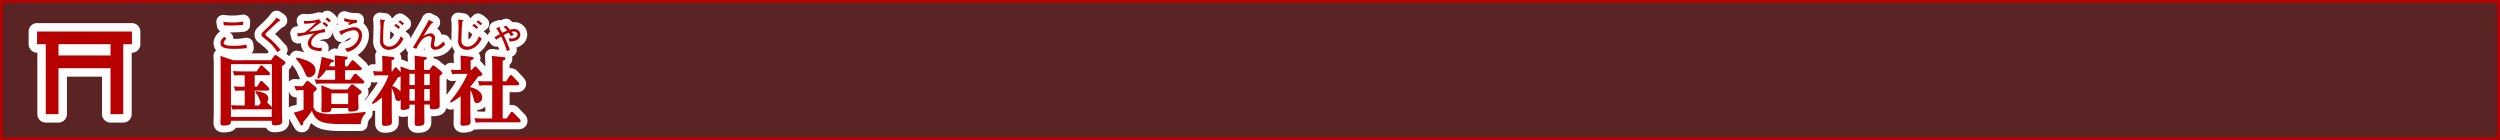
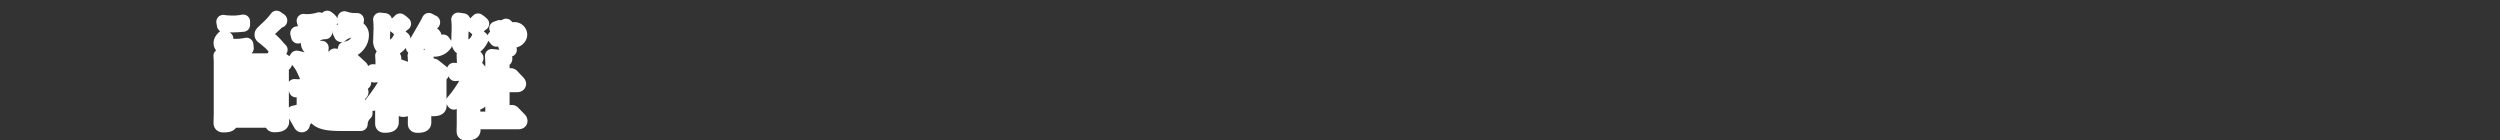
<svg xmlns="http://www.w3.org/2000/svg" viewBox="0 0 904.72 50.72">
  <rect x="0" y="0" width="904.72" height="50.72" fill="#333333" stroke="none" />
  <title>rc4016519941601-00005アセット 1</title>
  <g id="dcda0d97-c6b2-4222-916e-3cb7c2ccc3a2" data-name="レイヤー 2">
    <g id="88eeb8a7-1ecf-4eb5-b16b-456d10a43926" data-name="レイヤー 1">
-       <path d="M.5.5V50.22H904.22V.5Z" style="fill:none;stroke:#b90000" />
-       <path d="M.5.5V50.22H904.22V.5Z" style="fill:#b90000;opacity:0.3" />
-       <path d="M98.11,21.79l1.05-1.48c.19-.27.32-.4.51-.4a1.68,1.68,0,0,1,.62.27L102.77,22c.35.24.51.4.51.67,0,.46-.43.75-1.24,1.27V40.27c0,.57.11,3.45.11,3.64,0,.51,0,1.45-2.8,1.45-1,0-1-.38-1-1.64H83.57c0,1,0,1.7-2.75,1.7-.75,0-1.05-.27-1.05-1,0-.48.08-2.72.08-3.18V23.6a32.44,32.44,0,0,0-.11-3.39l4.58,1.59ZM83.57,23.22V42.32H98.33v-3a.84.84,0,0,1-.73.24H86.27a20.9,20.9,0,0,0-2.13.11l-.54-1.62c.83.05,1.64.11,2.72.11h2.24V32.78H87.29a20.32,20.32,0,0,0-2.13.11l-.54-1.62c.83.05,1.64.11,2.72.11h1.21V27.23H86.94a20.92,20.92,0,0,0-2.13.11l-.54-1.62c.83.05,1.67.11,2.72.11h5.9L94.13,24c.19-.27.3-.35.46-.35s.27,0,.57.32l2.24,2.13a.82.82,0,0,1,.32.59c0,.46-.43.51-.78.51H92.16v4.15H93l1.1-1.7c.16-.24.24-.38.46-.38s.3.05.59.35l2,2a1,1,0,0,1,.32.65c0,.51-.51.51-.75.51h-4.5v5.39h1.48l.67-1c-.13-.22-.57-1.45-.67-1.72a7,7,0,0,0-1.27-2l.22-.48c1.67.27,4.44.7,4.44,2.64a2,2,0,0,1-.48,1.35l1.54,1.56a1,1,0,0,1,.24.32V23.22ZM88,7.77a19.44,19.44,0,0,1-3.88.36,23.07,23.07,0,0,1-3.34-.24L81,9.15c.47,0,.94.07,2.26.07A39,39,0,0,0,88,9Zm1.2,8.38a21.19,21.19,0,0,1-4.82.42c-2.25,0-3.43-.24-3.43-1.08,0-.59.83-1.37,1-1.51l-.79-.69c-.92.85-1.37,1.48-1.37,2.29,0,1.79,2,2.1,5.11,2.1,1.41,0,2.11-.05,4.43-.23Zm10.89-9.78a23.66,23.66,0,0,1-3,3.36c-.24.23-1.44,1.36-1.71,1.63-.57.57-.77.75-.77,1.17s.19.67.67,1,1.68,1.37,2.41,2a16.64,16.64,0,0,1,2.69,3.35l1.2-.87L101.5,18,100,16.28a24,24,0,0,0-3.49-3.2.94.94,0,0,1-.42-.7c0-.11,0-.28.39-.63q2.12-2,4.29-4c.67-.19.69-.22.69-.32s-.09-.2-.2-.27Zm10.63,23.28c.24-.32.4-.38.54-.38a.94.94,0,0,1,.59.27l2.29,1.89c.43.35.48.54.48.7,0,.43-.4.73-1.16,1.29v4.5a2.32,2.32,0,0,0,1.4,2.53,12.33,12.33,0,0,0,5.06.86,99.7,99.7,0,0,0,12.39-.83l0,.54a5.59,5.59,0,0,0-1.75,3.88h-7c-6.65,0-9.37-.81-10.69-4.82a31.83,31.83,0,0,1-3.15,4.09c0,.7,0,1.21-.51,1.21-.16,0-.32,0-.59-.51l-2.34-4.12a21.19,21.19,0,0,0,3.58-1.08V32.62h-.75a17,17,0,0,0-2,.11l-.57-1.62c1.4.08,1.91.11,3,.11Zm-3.34-8.83a18.18,18.18,0,0,1,4.44,1.48c.67.35,2.37,1.35,2.37,3.1a2.42,2.42,0,0,1-2.26,2.53c-.92,0-1.13-.54-1.86-2.13a14.26,14.26,0,0,0-3-4.52ZM121.24,24v-.59c0-1.19-.05-2.48-.11-3.37l4,.43c.27,0,.7.08.7.48s-.32.46-1,.78V24h1l1.29-1.86c.19-.27.35-.35.48-.35a1,1,0,0,1,.57.3l2.37,2.18a1,1,0,0,1,.38.62c0,.51-.62.51-.86.51h-5.2v3.45h1.94L128.08,27a.61.61,0,0,1,.48-.35,1.15,1.15,0,0,1,.57.3l2.37,2.15a1.1,1.1,0,0,1,.35.62c0,.51-.59.51-.83.51H116.45a18.65,18.65,0,0,0-2,.13l-.57-1.64a25.7,25.7,0,0,0,2.72.13h4.69V25.4H118a12.92,12.92,0,0,1-2.75,3.07l-.43-.27a58.82,58.82,0,0,0,1.62-7.62l3.55.94c.81.22.81.46.81.59,0,.38-.3.4-1,.48-.19.38-.3.57-.78,1.4Zm4.52,8.38,1.13-1.48c.22-.3.38-.35.57-.35a1,1,0,0,1,.54.24l2.07,1.56c.51.4.78.59.78.92s-.08.51-1.19,1.13v1.91c0,.43.08,2.34.08,2.72s0,.86-1.1,1.13a7.12,7.12,0,0,1-1.62.22c-1,0-1-.24-1-1.29h-6.09c0,1.05,0,1.59-2.56,1.59-1,0-1.08-.43-1.08-.86s.08-2.75.08-3.21V34.32c0-2.29-.08-3.07-.11-3.47l3.85,1.54Zm-5.84,1.4v3.88H126V33.78ZM118.75,9.15a8,8,0,0,0-1.43-1.2l-.66.62a6.16,6.16,0,0,1,1.44,1.21Zm1-1.61a5.86,5.86,0,0,0-1.32-1.17l-.71.61a4.72,4.72,0,0,1,1.37,1.12Zm-4.28-.59a15.57,15.57,0,0,1-4.39.67,7.75,7.75,0,0,1-1.22-.09l.32,1.1a30.37,30.37,0,0,0,4.24-.51,26.9,26.9,0,0,1-4.27,3.66c-.17,0-1,.15-1.17.17a13.07,13.07,0,0,1-1.44.08l.3,1.21a55.58,55.58,0,0,1,5.87-1.1c-2.33,1.9-2.33,3.35-2.33,3.54a2.53,2.53,0,0,0,1.39,2.1,7.37,7.37,0,0,0,3.59.67l.08-1.18a4.2,4.2,0,0,1-.66.05c-1.94,0-3.16-.51-3.16-1.8s1.21-2.83,3.18-3.57a7.81,7.81,0,0,1,1.92-.26l-.27-1.27a28.3,28.3,0,0,1-5.54,1,30.19,30.19,0,0,1,4.37-3.38Zm13.75.27a3.72,3.72,0,0,1-.57,0,11.14,11.14,0,0,1-4-.66l-.15,1.06a22.2,22.2,0,0,0,2.26.55l-.93.47.66.42a6.1,6.1,0,0,1,2.58-.79ZM125.71,18.8c3.15-.73,5.29-3.38,5.29-5.95a2.76,2.76,0,0,0-2.76-3c-1.12,0-2.33.42-5.49,1.49l.48,1c.11.24.16.38.26.38s.13-.09.19-.22a2.21,2.21,0,0,0,.23-.15,8.5,8.5,0,0,1,4-1.41,1.76,1.76,0,0,1,1.9,1.94c0,1.61-1.28,4.2-5,4.68Zm16.95,6c.22-.3.3-.43.51-.43s.32.08.51.3L145,26.13c0-1.05-.05-1.32-.08-2.1l3.45,1.29h1.75V23.38a30.49,30.49,0,0,0-.11-3.23l3.77.46c.48.05.67.16.67.46s-.27.46-1,.75v3.5h1.94l.89-1.27c.22-.3.32-.38.51-.38a.86.86,0,0,1,.54.27l2.29,1.83a1,1,0,0,1,.46.7c0,.46-.94,1-1,1v7c0,.19.05,3,.05,3.64s0,1.45-2.59,1.45c-1,0-1-.38-1-1.72h-2V39c0,.3.05,4.28.05,5.06s0,1.51-2.5,1.51c-.92,0-1-.35-1-1,0-.81.05-4.31.05-5v-1.7h-1.94c0,1.16,0,1.29-.3,1.48a5.56,5.56,0,0,1-2,.46c-.81,0-.92-.43-.92-.86s.08-2.37.08-2.75a1.25,1.25,0,0,1-.89.32c-1,0-1.1-.75-1.24-1.48a11.34,11.34,0,0,0-1.16-3.18v7.11c0,.65.05,4.34.05,5.06s0,1.51-2.56,1.51c-.94,0-1-.35-1-1,0-.81,0-4.34,0-5V35.21a16.26,16.26,0,0,1-3.34,2.42l-.38-.38c4.69-5.92,5.55-8.46,6.06-10h-3a16.42,16.42,0,0,0-2.13.11l-.51-1.62c.75.05,1.62.11,2.72.11h.7V23.3c0-.83,0-1.86-.11-3.12l3.8.43c.38.05.65.13.65.46s-.32.51-1,.78v4h.24ZM145,27.69,144,28a27.46,27.46,0,0,1-2.07,3.1,7,7,0,0,1,3,2Zm3.18-1v4.09h1.94V26.72Zm0,5.49v4.25h1.94V32.22Zm7.35-1.4V26.72h-2v4.09Zm0,5.66V32.22h-2v4.25ZM144.79,9.87a7.13,7.13,0,0,0-1.49-1.22l-.66.58a12.51,12.51,0,0,1,1.56,1.24Zm1.47-1.28a9.29,9.29,0,0,0-1.49-1.22l-.59.57a9.61,9.61,0,0,1,1.41,1.17Zm-8.73-1.53a27.75,27.75,0,0,1,.15,3c0,.63-.12,3.7-.12,4.4a3.27,3.27,0,0,0,.66,2.5,3.28,3.28,0,0,0,2.45,1.08,5.91,5.91,0,0,0,2.65-.78A7.41,7.41,0,0,0,146,14l-1-.86c-1,2.71-2.75,3.74-4.21,3.74a2.33,2.33,0,0,1-1.72-.78c-.35-.44-.42-.82-.42-2.15s.13-4.84.32-6.18c.08,0,.4-.22.4-.36s0-.13-.39-.19Zm17.66.13c-.39.79-.67,1.35-1.71,3.14l-2,3.47c-.81,1.39-1.27,2.19-2.09,3.38l1.25.48c1.7-3.42,3.11-4.56,4.67-4.56.17,0,.93,0,.93.75,0,.36-.35,2.13-.35,2.53A1.54,1.54,0,0,0,157.63,18a4.79,4.79,0,0,0,3.49-2l-.7-1c-.55.71-1.79,1.91-2.54,1.91a.74.74,0,0,1-.82-.73,6.05,6.05,0,0,1,.16-1,8.73,8.73,0,0,0,.2-1.49,1.53,1.53,0,0,0-1.75-1.59,5.54,5.54,0,0,0-2.49.94l1.41-2.25a27.38,27.38,0,0,1,1.64-2.36c.12,0,.55-.12.55-.31s0-.11-.13-.16Zm16.39,17.08c.22-.22.3-.27.43-.27s.3.08.46.27l1.75,2a.94.94,0,0,1,.32.62c0,.48-.4.54-1.56.83a28.18,28.18,0,0,1-2.77,3.58v.27c3.69.83,4.28,2.72,4.28,3.64a1.94,1.94,0,0,1-1.8,2.07c-.89,0-1-.35-1.37-1.86a10.87,10.87,0,0,0-1.1-2.85v9.16c0,.38.08,2,.08,2.34a1.06,1.06,0,0,1-.86,1.19,6.78,6.78,0,0,1-1.67.24c-.94,0-1.13-.24-1.13-.83,0-.43.05-2.34.05-2.75V34.77a20.64,20.64,0,0,1-3.53,2.4l-.32-.43a43.17,43.17,0,0,0,6.38-10h-3.39a18.77,18.77,0,0,0-2.18.11l-.51-1.62c.83.05,1.64.11,2.72.11h.89V23.49c0-1.21-.05-2.5-.11-3.39l4,.46c.38.05.73.13.73.48s-.13.46-1.05.78v3.5h.35Zm6.54-.78a28.25,28.25,0,0,0-.13-3.26l4.25.46c.35,0,.67.16.67.51s-.13.46-1,.75v7.49h1.27l1.19-1.86c.24-.38.38-.4.51-.4a.81.81,0,0,1,.59.35l2.07,2.18c.32.35.35.51.35.62,0,.43-.43.54-.81.54h-5.17v12h1.43l1.43-2.07c.11-.16.22-.32.46-.32a.82.82,0,0,1,.59.32l2.26,2.32a1,1,0,0,1,.32.65c0,.22-.13.51-.81.51H174.38a18.77,18.77,0,0,0-2.18.11l-.51-1.62c.78.05,1.62.11,2.69.11h3.74v-12h-2.45a17.54,17.54,0,0,0-2.18.11L173,29.36c.75,0,1.62.08,2.69.08h2.45ZM173.06,9.87a7.13,7.13,0,0,0-1.49-1.22l-.66.58a12.51,12.51,0,0,1,1.56,1.24Zm1.47-1.28A9.29,9.29,0,0,0,173,7.37l-.59.57a9.61,9.61,0,0,1,1.41,1.17ZM165.8,7.06a27.75,27.75,0,0,1,.15,3c0,.63-.12,3.7-.12,4.4a3.27,3.27,0,0,0,.66,2.5,3.28,3.28,0,0,0,2.45,1.08,5.91,5.91,0,0,0,2.65-.78A7.41,7.41,0,0,0,174.32,14l-1-.86c-1,2.71-2.75,3.74-4.21,3.74a2.33,2.33,0,0,1-1.72-.78C167,15.7,167,15.32,167,14s.13-4.84.32-6.18c.08,0,.4-.22.4-.36s0-.13-.39-.19Zm16.39,2.65a10,10,0,0,1,1.39,1.35c-.5.2-.93.38-1.82.82-.3-.52-.61-1-.9-1.59a2.77,2.77,0,0,0,.09-.43c0-.07-.09-.11-.22-.07l-1.17.43a19,19,0,0,1,1.33,2.13l-2,1.14.73.89a13.5,13.5,0,0,1,1.76-1.18,34.11,34.11,0,0,1,2.06,5.28l1.09-.44c-.19-.54-.59-1.51-.89-2.26a28.82,28.82,0,0,0-1.4-3.06,15.71,15.71,0,0,1,1.91-.9,9.52,9.52,0,0,1,.7,1.21l1.08-.39a13.73,13.73,0,0,0-.78-1.14,3.49,3.49,0,0,1,.77-.09c1.17,0,1.36.71,1.36,1.06s-.3,1.45-2.19,1.45a6.25,6.25,0,0,1-1-.09L184.4,15c3.67,0,3.9-2,3.9-2.54A2.09,2.09,0,0,0,186,10.52a5.13,5.13,0,0,0-1.47.23c-.32-.39-.79-.9-1.39-1.49Z" style="fill:none;stroke:#fff;stroke-linejoin:round;stroke-width:5px" />
-       <path d="M98.11,21.79l1.05-1.48c.19-.27.32-.4.51-.4a1.68,1.68,0,0,1,.62.27L102.77,22c.35.24.51.4.51.67,0,.46-.43.75-1.24,1.27V40.27c0,.57.11,3.45.11,3.64,0,.51,0,1.45-2.8,1.45-1,0-1-.38-1-1.64H83.57c0,1,0,1.7-2.75,1.7-.75,0-1.05-.27-1.05-1,0-.48.08-2.72.08-3.18V23.6a32.44,32.44,0,0,0-.11-3.39l4.58,1.59ZM83.57,23.22V42.32H98.33v-3a.84.84,0,0,1-.73.24H86.27a20.9,20.9,0,0,0-2.13.11l-.54-1.62c.83.05,1.64.11,2.72.11h2.24V32.78H87.29a20.32,20.32,0,0,0-2.13.11l-.54-1.62c.83.05,1.64.11,2.72.11h1.21V27.23H86.94a20.92,20.92,0,0,0-2.13.11l-.54-1.62c.83.05,1.67.11,2.72.11h5.9L94.13,24c.19-.27.3-.35.46-.35s.27,0,.57.32l2.24,2.13a.82.82,0,0,1,.32.59c0,.46-.43.51-.78.51H92.16v4.15H93l1.1-1.7c.16-.24.24-.38.46-.38s.3.05.59.35l2,2a1,1,0,0,1,.32.65c0,.51-.51.51-.75.51h-4.5v5.39h1.48l.67-1c-.13-.22-.57-1.45-.67-1.72a7,7,0,0,0-1.27-2l.22-.48c1.67.27,4.44.7,4.44,2.64a2,2,0,0,1-.48,1.35l1.54,1.56a1,1,0,0,1,.24.32V23.22ZM88,7.77a19.44,19.44,0,0,1-3.88.36,23.07,23.07,0,0,1-3.34-.24L81,9.15c.47,0,.94.07,2.26.07A39,39,0,0,0,88,9Zm1.2,8.38a21.19,21.19,0,0,1-4.82.42c-2.25,0-3.43-.24-3.43-1.08,0-.59.83-1.37,1-1.51l-.79-.69c-.92.85-1.37,1.48-1.37,2.29,0,1.79,2,2.1,5.11,2.1,1.41,0,2.11-.05,4.43-.23Zm10.89-9.78a23.66,23.66,0,0,1-3,3.36c-.24.23-1.44,1.36-1.71,1.63-.57.57-.77.75-.77,1.17s.19.67.67,1,1.68,1.37,2.41,2a16.64,16.64,0,0,1,2.69,3.35l1.2-.87L101.5,18,100,16.28a24,24,0,0,0-3.49-3.2.94.94,0,0,1-.42-.7c0-.11,0-.28.39-.63q2.12-2,4.29-4c.67-.19.69-.22.69-.32s-.09-.2-.2-.27Zm10.63,23.28c.24-.32.4-.38.54-.38a.94.94,0,0,1,.59.27l2.29,1.89c.43.35.48.54.48.7,0,.43-.4.73-1.16,1.29v4.5a2.32,2.32,0,0,0,1.4,2.53,12.33,12.33,0,0,0,5.06.86,99.7,99.7,0,0,0,12.39-.83l0,.54a5.59,5.59,0,0,0-1.75,3.88h-7c-6.65,0-9.37-.81-10.69-4.82a31.83,31.83,0,0,1-3.15,4.09c0,.7,0,1.21-.51,1.21-.16,0-.32,0-.59-.51l-2.34-4.12a21.19,21.19,0,0,0,3.58-1.08V32.62h-.75a17,17,0,0,0-2,.11l-.57-1.62c1.4.08,1.91.11,3,.11Zm-3.34-8.83a18.18,18.18,0,0,1,4.44,1.48c.67.35,2.37,1.35,2.37,3.1a2.42,2.42,0,0,1-2.26,2.53c-.92,0-1.13-.54-1.86-2.13a14.26,14.26,0,0,0-3-4.52ZM121.24,24v-.59c0-1.19-.05-2.48-.11-3.37l4,.43c.27,0,.7.08.7.48s-.32.46-1,.78V24h1l1.29-1.86c.19-.27.35-.35.48-.35a1,1,0,0,1,.57.3l2.37,2.18a1,1,0,0,1,.38.62c0,.51-.62.51-.86.51h-5.2v3.45h1.94L128.08,27a.61.61,0,0,1,.48-.35,1.15,1.15,0,0,1,.57.3l2.37,2.15a1.1,1.1,0,0,1,.35.62c0,.51-.59.51-.83.51H116.45a18.65,18.65,0,0,0-2,.13l-.57-1.64a25.7,25.7,0,0,0,2.72.13h4.69V25.4H118a12.92,12.92,0,0,1-2.75,3.07l-.43-.27a58.82,58.82,0,0,0,1.62-7.62l3.55.94c.81.22.81.46.81.59,0,.38-.3.4-1,.48-.19.38-.3.57-.78,1.4Zm4.52,8.38,1.13-1.48c.22-.3.38-.35.57-.35a1,1,0,0,1,.54.24l2.07,1.56c.51.4.78.59.78.92s-.08.51-1.19,1.13v1.91c0,.43.08,2.34.08,2.72s0,.86-1.1,1.13a7.12,7.12,0,0,1-1.62.22c-1,0-1-.24-1-1.29h-6.09c0,1.05,0,1.59-2.56,1.59-1,0-1.08-.43-1.08-.86s.08-2.75.08-3.21V34.32c0-2.29-.08-3.07-.11-3.47l3.85,1.54Zm-5.84,1.4v3.88H126V33.78ZM118.75,9.15a8,8,0,0,0-1.43-1.2l-.66.62a6.16,6.16,0,0,1,1.44,1.21Zm1-1.61a5.86,5.86,0,0,0-1.32-1.17l-.71.61a4.72,4.72,0,0,1,1.37,1.12Zm-4.28-.59a15.57,15.57,0,0,1-4.39.67,7.75,7.75,0,0,1-1.22-.09l.32,1.1a30.37,30.37,0,0,0,4.24-.51,26.9,26.9,0,0,1-4.27,3.66c-.17,0-1,.15-1.17.17a13.07,13.07,0,0,1-1.44.08l.3,1.21a55.58,55.58,0,0,1,5.87-1.1c-2.33,1.9-2.33,3.35-2.33,3.54a2.53,2.53,0,0,0,1.39,2.1,7.37,7.37,0,0,0,3.59.67l.08-1.18a4.2,4.2,0,0,1-.66.05c-1.94,0-3.16-.51-3.16-1.8s1.21-2.83,3.18-3.57a7.81,7.81,0,0,1,1.92-.26l-.27-1.27a28.3,28.3,0,0,1-5.54,1,30.19,30.19,0,0,1,4.37-3.38Zm13.75.27a3.72,3.72,0,0,1-.57,0,11.14,11.14,0,0,1-4-.66l-.15,1.06a22.2,22.2,0,0,0,2.26.55l-.93.47.66.42a6.1,6.1,0,0,1,2.58-.79ZM125.71,18.8c3.15-.73,5.29-3.38,5.29-5.95a2.76,2.76,0,0,0-2.76-3c-1.12,0-2.33.42-5.49,1.49l.48,1c.11.24.16.38.26.38s.13-.09.19-.22a2.21,2.21,0,0,0,.23-.15,8.5,8.5,0,0,1,4-1.41,1.76,1.76,0,0,1,1.9,1.94c0,1.61-1.28,4.2-5,4.68Zm16.95,6c.22-.3.3-.43.51-.43s.32.08.51.3L145,26.13c0-1.05-.05-1.32-.08-2.1l3.45,1.29h1.75V23.38a30.49,30.49,0,0,0-.11-3.23l3.77.46c.48.05.67.16.67.46s-.27.46-1,.75v3.5h1.94l.89-1.27c.22-.3.32-.38.51-.38a.86.86,0,0,1,.54.27l2.29,1.83a1,1,0,0,1,.46.7c0,.46-.94,1-1,1v7c0,.19.05,3,.05,3.64s0,1.45-2.59,1.45c-1,0-1-.38-1-1.72h-2V39c0,.3.05,4.28.05,5.06s0,1.51-2.5,1.51c-.92,0-1-.35-1-1,0-.81.05-4.31.05-5v-1.7h-1.94c0,1.16,0,1.29-.3,1.48a5.56,5.56,0,0,1-2,.46c-.81,0-.92-.43-.92-.86s.08-2.37.08-2.75a1.25,1.25,0,0,1-.89.32c-1,0-1.1-.75-1.24-1.48a11.34,11.34,0,0,0-1.16-3.18v7.11c0,.65.05,4.34.05,5.06s0,1.51-2.56,1.51c-.94,0-1-.35-1-1,0-.81,0-4.34,0-5V35.21a16.26,16.26,0,0,1-3.34,2.42l-.38-.38c4.69-5.92,5.55-8.46,6.06-10h-3a16.42,16.42,0,0,0-2.13.11l-.51-1.62c.75.05,1.62.11,2.72.11h.7V23.3c0-.83,0-1.86-.11-3.12l3.8.43c.38.05.65.13.65.46s-.32.51-1,.78v4h.24ZM145,27.69,144,28a27.46,27.46,0,0,1-2.07,3.1,7,7,0,0,1,3,2Zm3.18-1v4.09h1.94V26.72Zm0,5.49v4.25h1.94V32.22Zm7.35-1.4V26.72h-2v4.09Zm0,5.66V32.22h-2v4.25ZM144.79,9.87a7.13,7.13,0,0,0-1.49-1.22l-.66.58a12.51,12.51,0,0,1,1.56,1.24Zm1.47-1.28a9.29,9.29,0,0,0-1.49-1.22l-.59.57a9.61,9.61,0,0,1,1.41,1.17Zm-8.73-1.53a27.75,27.75,0,0,1,.15,3c0,.63-.12,3.7-.12,4.4a3.27,3.27,0,0,0,.66,2.5,3.28,3.28,0,0,0,2.45,1.08,5.91,5.91,0,0,0,2.65-.78A7.41,7.41,0,0,0,146,14l-1-.86c-1,2.71-2.75,3.74-4.21,3.74a2.33,2.33,0,0,1-1.72-.78c-.35-.44-.42-.82-.42-2.15s.13-4.84.32-6.18c.08,0,.4-.22.4-.36s0-.13-.39-.19Zm17.66.13c-.39.79-.67,1.35-1.71,3.14l-2,3.47c-.81,1.39-1.27,2.19-2.09,3.38l1.25.48c1.7-3.42,3.11-4.56,4.67-4.56.17,0,.93,0,.93.75,0,.36-.35,2.13-.35,2.53A1.54,1.54,0,0,0,157.63,18a4.79,4.79,0,0,0,3.49-2l-.7-1c-.55.71-1.79,1.91-2.54,1.91a.74.74,0,0,1-.82-.73,6.05,6.05,0,0,1,.16-1,8.73,8.73,0,0,0,.2-1.49,1.53,1.53,0,0,0-1.75-1.59,5.54,5.54,0,0,0-2.49.94l1.41-2.25a27.38,27.38,0,0,1,1.64-2.36c.12,0,.55-.12.55-.31s0-.11-.13-.16Zm16.39,17.08c.22-.22.3-.27.43-.27s.3.08.46.27l1.75,2a.94.94,0,0,1,.32.62c0,.48-.4.54-1.56.83a28.18,28.18,0,0,1-2.77,3.58v.27c3.69.83,4.28,2.72,4.28,3.64a1.94,1.94,0,0,1-1.8,2.07c-.89,0-1-.35-1.37-1.86a10.87,10.87,0,0,0-1.1-2.85v9.16c0,.38.08,2,.08,2.34a1.06,1.06,0,0,1-.86,1.19,6.78,6.78,0,0,1-1.67.24c-.94,0-1.13-.24-1.13-.83,0-.43.05-2.34.05-2.75V34.77a20.64,20.64,0,0,1-3.53,2.4l-.32-.43a43.17,43.17,0,0,0,6.38-10h-3.39a18.77,18.77,0,0,0-2.18.11l-.51-1.62c.83.05,1.64.11,2.72.11h.89V23.49c0-1.21-.05-2.5-.11-3.39l4,.46c.38.05.73.13.73.48s-.13.46-1.05.78v3.5h.35Zm6.54-.78a28.25,28.25,0,0,0-.13-3.26l4.25.46c.35,0,.67.16.67.51s-.13.46-1,.75v7.49h1.27l1.19-1.86c.24-.38.38-.4.51-.4a.81.81,0,0,1,.59.35l2.07,2.18c.32.35.35.51.35.62,0,.43-.43.54-.81.54h-5.17v12h1.43l1.43-2.07c.11-.16.22-.32.46-.32a.82.82,0,0,1,.59.32l2.26,2.32a1,1,0,0,1,.32.65c0,.22-.13.51-.81.51H174.38a18.77,18.77,0,0,0-2.18.11l-.51-1.62c.78.05,1.62.11,2.69.11h3.74v-12h-2.45a17.54,17.54,0,0,0-2.18.11L173,29.36c.75,0,1.62.08,2.69.08h2.45ZM173.06,9.87a7.13,7.13,0,0,0-1.49-1.22l-.66.58a12.51,12.51,0,0,1,1.56,1.24Zm1.47-1.28A9.29,9.29,0,0,0,173,7.37l-.59.57a9.61,9.61,0,0,1,1.41,1.17ZM165.8,7.06a27.75,27.75,0,0,1,.15,3c0,.63-.12,3.7-.12,4.4a3.27,3.27,0,0,0,.66,2.5,3.28,3.28,0,0,0,2.45,1.08,5.91,5.91,0,0,0,2.65-.78A7.41,7.41,0,0,0,174.32,14l-1-.86c-1,2.71-2.75,3.74-4.21,3.74a2.33,2.33,0,0,1-1.72-.78C167,15.7,167,15.32,167,14s.13-4.84.32-6.18c.08,0,.4-.22.4-.36s0-.13-.39-.19Zm16.39,2.65a10,10,0,0,1,1.39,1.35c-.5.2-.93.38-1.82.82-.3-.52-.61-1-.9-1.59a2.77,2.77,0,0,0,.09-.43c0-.07-.09-.11-.22-.07l-1.17.43a19,19,0,0,1,1.33,2.13l-2,1.14.73.89a13.5,13.5,0,0,1,1.76-1.18,34.11,34.11,0,0,1,2.06,5.28l1.09-.44c-.19-.54-.59-1.51-.89-2.26a28.82,28.82,0,0,0-1.4-3.06,15.71,15.71,0,0,1,1.91-.9,9.52,9.52,0,0,1,.7,1.21l1.08-.39a13.73,13.73,0,0,0-.78-1.14,3.49,3.49,0,0,1,.77-.09c1.17,0,1.36.71,1.36,1.06s-.3,1.45-2.19,1.45a6.25,6.25,0,0,1-1-.09L184.4,15c3.67,0,3.9-2,3.9-2.54A2.09,2.09,0,0,0,186,10.52a5.13,5.13,0,0,0-1.47.23c-.32-.39-.79-.9-1.39-1.49Z" style="fill:#b90000" />
-       <path d="M47.73,8.36H13.42a3.06,3.06,0,0,0-3.06,3.06V16a3.06,3.06,0,0,0,3.06,3.06h.09V41.3a3.06,3.06,0,0,0,3.06,3.06h4.59a3.06,3.06,0,0,0,3.06-3.06V27.74H36.92V41.3A3.06,3.06,0,0,0,40,44.36h4.6a3.06,3.06,0,0,0,3.06-3.06V19.08h.09A3.06,3.06,0,0,0,50.79,16V11.42a3.06,3.06,0,0,0-3.06-3.06Z" style="fill:#fff" />
-       <path d="M13.42,16h3.15V41.3h4.59V24.68H40V41.3h4.6V16h3.15V11.42H13.42V16Zm7.74,0H40v4.07H21.17V16Z" style="fill:#b90000" />
+       <path d="M98.11,21.79l1.05-1.48c.19-.27.32-.4.51-.4a1.68,1.68,0,0,1,.62.27L102.77,22c.35.24.51.4.51.67,0,.46-.43.75-1.24,1.27V40.27c0,.57.11,3.45.11,3.64,0,.51,0,1.45-2.8,1.45-1,0-1-.38-1-1.64H83.57c0,1,0,1.7-2.75,1.7-.75,0-1.05-.27-1.05-1,0-.48.08-2.72.08-3.18V23.6a32.44,32.44,0,0,0-.11-3.39l4.58,1.59ZM83.57,23.22V42.32H98.33v-3a.84.84,0,0,1-.73.24H86.27a20.9,20.9,0,0,0-2.13.11l-.54-1.62c.83.05,1.64.11,2.72.11h2.24V32.78H87.29a20.32,20.32,0,0,0-2.13.11l-.54-1.62c.83.05,1.64.11,2.72.11h1.21V27.23H86.94a20.92,20.92,0,0,0-2.13.11l-.54-1.62c.83.05,1.67.11,2.72.11h5.9L94.13,24c.19-.27.3-.35.46-.35s.27,0,.57.32l2.24,2.13a.82.82,0,0,1,.32.59c0,.46-.43.51-.78.51H92.16v4.15H93l1.1-1.7c.16-.24.24-.38.46-.38s.3.05.59.35l2,2a1,1,0,0,1,.32.65c0,.51-.51.51-.75.51h-4.5v5.39h1.48l.67-1c-.13-.22-.57-1.45-.67-1.72a7,7,0,0,0-1.27-2l.22-.48c1.67.27,4.44.7,4.44,2.64a2,2,0,0,1-.48,1.35l1.54,1.56a1,1,0,0,1,.24.32V23.22ZM88,7.77a19.44,19.44,0,0,1-3.88.36,23.07,23.07,0,0,1-3.34-.24L81,9.15c.47,0,.94.07,2.26.07A39,39,0,0,0,88,9Zm1.2,8.38a21.19,21.19,0,0,1-4.82.42c-2.25,0-3.43-.24-3.43-1.08,0-.59.83-1.37,1-1.51l-.79-.69c-.92.85-1.37,1.48-1.37,2.29,0,1.79,2,2.1,5.11,2.1,1.41,0,2.11-.05,4.43-.23Zm10.89-9.78a23.66,23.66,0,0,1-3,3.36c-.24.23-1.44,1.36-1.71,1.63-.57.57-.77.75-.77,1.17s.19.67.67,1,1.68,1.37,2.41,2a16.64,16.64,0,0,1,2.69,3.35l1.2-.87L101.5,18,100,16.28a24,24,0,0,0-3.49-3.2.94.94,0,0,1-.42-.7c0-.11,0-.28.39-.63q2.12-2,4.29-4c.67-.19.69-.22.69-.32s-.09-.2-.2-.27Zm10.63,23.28c.24-.32.4-.38.54-.38a.94.94,0,0,1,.59.27l2.29,1.89c.43.35.48.54.48.7,0,.43-.4.73-1.16,1.29v4.5a2.32,2.32,0,0,0,1.4,2.53,12.33,12.33,0,0,0,5.06.86,99.7,99.7,0,0,0,12.39-.83l0,.54a5.59,5.59,0,0,0-1.75,3.88h-7c-6.65,0-9.37-.81-10.69-4.82a31.83,31.83,0,0,1-3.15,4.09c0,.7,0,1.21-.51,1.21-.16,0-.32,0-.59-.51l-2.34-4.12a21.19,21.19,0,0,0,3.58-1.08V32.62h-.75a17,17,0,0,0-2,.11l-.57-1.62c1.4.08,1.91.11,3,.11Zm-3.34-8.83a18.18,18.18,0,0,1,4.44,1.48c.67.35,2.37,1.35,2.37,3.1a2.42,2.42,0,0,1-2.26,2.53c-.92,0-1.13-.54-1.86-2.13a14.26,14.26,0,0,0-3-4.52ZM121.24,24v-.59c0-1.19-.05-2.48-.11-3.37l4,.43c.27,0,.7.08.7.48s-.32.46-1,.78V24h1l1.29-1.86c.19-.27.35-.35.48-.35a1,1,0,0,1,.57.3l2.37,2.18a1,1,0,0,1,.38.62c0,.51-.62.51-.86.51h-5.2v3.45h1.94L128.08,27a.61.61,0,0,1,.48-.35,1.15,1.15,0,0,1,.57.3l2.37,2.15a1.1,1.1,0,0,1,.35.62c0,.51-.59.51-.83.51H116.45a18.65,18.65,0,0,0-2,.13l-.57-1.64a25.7,25.7,0,0,0,2.72.13h4.69V25.4H118a12.92,12.92,0,0,1-2.75,3.07l-.43-.27a58.82,58.82,0,0,0,1.62-7.62l3.55.94c.81.22.81.46.81.59,0,.38-.3.4-1,.48-.19.38-.3.57-.78,1.4Zm4.52,8.38,1.13-1.48c.22-.3.38-.35.57-.35a1,1,0,0,1,.54.24l2.07,1.56c.51.4.78.59.78.92s-.08.51-1.19,1.13v1.91c0,.43.08,2.34.08,2.72s0,.86-1.1,1.13a7.12,7.12,0,0,1-1.62.22c-1,0-1-.24-1-1.29h-6.09c0,1.05,0,1.59-2.56,1.59-1,0-1.08-.43-1.08-.86s.08-2.75.08-3.21V34.32c0-2.29-.08-3.07-.11-3.47l3.85,1.54Zm-5.84,1.4v3.88H126V33.78ZM118.75,9.15a8,8,0,0,0-1.43-1.2l-.66.62a6.16,6.16,0,0,1,1.44,1.21Zm1-1.61a5.86,5.86,0,0,0-1.32-1.17l-.71.61a4.72,4.72,0,0,1,1.37,1.12Zm-4.28-.59a15.57,15.57,0,0,1-4.39.67,7.75,7.75,0,0,1-1.22-.09l.32,1.1a30.37,30.37,0,0,0,4.24-.51,26.9,26.9,0,0,1-4.27,3.66c-.17,0-1,.15-1.17.17a13.07,13.07,0,0,1-1.44.08l.3,1.21a55.58,55.58,0,0,1,5.87-1.1c-2.33,1.9-2.33,3.35-2.33,3.54a2.53,2.53,0,0,0,1.39,2.1,7.37,7.37,0,0,0,3.59.67l.08-1.18a4.2,4.2,0,0,1-.66.05c-1.94,0-3.16-.51-3.16-1.8s1.21-2.83,3.18-3.57a7.81,7.81,0,0,1,1.92-.26l-.27-1.27a28.3,28.3,0,0,1-5.54,1,30.19,30.19,0,0,1,4.37-3.38Zm13.75.27a3.72,3.72,0,0,1-.57,0,11.14,11.14,0,0,1-4-.66l-.15,1.06a22.2,22.2,0,0,0,2.26.55l-.93.47.66.42a6.1,6.1,0,0,1,2.58-.79ZM125.71,18.8c3.15-.73,5.29-3.38,5.29-5.95a2.76,2.76,0,0,0-2.76-3c-1.12,0-2.33.42-5.49,1.49l.48,1c.11.24.16.38.26.38s.13-.09.19-.22a2.21,2.21,0,0,0,.23-.15,8.5,8.5,0,0,1,4-1.41,1.76,1.76,0,0,1,1.9,1.94c0,1.61-1.28,4.2-5,4.68Zm16.95,6c.22-.3.3-.43.51-.43s.32.08.51.3L145,26.13c0-1.05-.05-1.32-.08-2.1l3.45,1.29h1.75V23.38a30.49,30.49,0,0,0-.11-3.23l3.77.46c.48.05.67.16.67.46s-.27.46-1,.75v3.5h1.94l.89-1.27c.22-.3.32-.38.51-.38a.86.86,0,0,1,.54.27l2.29,1.83a1,1,0,0,1,.46.7c0,.46-.94,1-1,1v7c0,.19.05,3,.05,3.64s0,1.45-2.59,1.45c-1,0-1-.38-1-1.72h-2V39c0,.3.05,4.28.05,5.06s0,1.51-2.5,1.51c-.92,0-1-.35-1-1,0-.81.05-4.31.05-5v-1.7h-1.94c0,1.16,0,1.29-.3,1.48a5.56,5.56,0,0,1-2,.46c-.81,0-.92-.43-.92-.86s.08-2.37.08-2.75a1.25,1.25,0,0,1-.89.32c-1,0-1.1-.75-1.24-1.48a11.34,11.34,0,0,0-1.16-3.18v7.11c0,.65.05,4.34.05,5.06s0,1.51-2.56,1.51c-.94,0-1-.35-1-1,0-.81,0-4.34,0-5V35.21a16.26,16.26,0,0,1-3.34,2.42l-.38-.38c4.69-5.92,5.55-8.46,6.06-10h-3a16.42,16.42,0,0,0-2.13.11l-.51-1.62c.75.05,1.62.11,2.72.11h.7V23.3c0-.83,0-1.86-.11-3.12l3.8.43c.38.05.65.13.65.46s-.32.51-1,.78v4h.24ZM145,27.69,144,28a27.46,27.46,0,0,1-2.07,3.1,7,7,0,0,1,3,2Zm3.18-1v4.09h1.94V26.72Zm0,5.49v4.25h1.94V32.22Zm7.35-1.4V26.72h-2v4.09Zm0,5.66V32.22h-2v4.25ZM144.79,9.87a7.13,7.13,0,0,0-1.49-1.22l-.66.58a12.51,12.51,0,0,1,1.56,1.24Zm1.47-1.28a9.29,9.29,0,0,0-1.49-1.22l-.59.57a9.61,9.61,0,0,1,1.41,1.17Zm-8.73-1.53a27.75,27.75,0,0,1,.15,3c0,.63-.12,3.7-.12,4.4a3.27,3.27,0,0,0,.66,2.5,3.28,3.28,0,0,0,2.45,1.08,5.91,5.91,0,0,0,2.65-.78A7.41,7.41,0,0,0,146,14l-1-.86c-1,2.71-2.75,3.74-4.21,3.74a2.33,2.33,0,0,1-1.72-.78c-.35-.44-.42-.82-.42-2.15s.13-4.84.32-6.18c.08,0,.4-.22.4-.36s0-.13-.39-.19Zm17.66.13c-.39.79-.67,1.35-1.71,3.14l-2,3.47c-.81,1.39-1.27,2.19-2.09,3.38l1.25.48c1.7-3.42,3.11-4.56,4.67-4.56.17,0,.93,0,.93.75,0,.36-.35,2.13-.35,2.53A1.54,1.54,0,0,0,157.63,18a4.79,4.79,0,0,0,3.49-2l-.7-1c-.55.71-1.79,1.91-2.54,1.91a.74.74,0,0,1-.82-.73,6.05,6.05,0,0,1,.16-1,8.73,8.73,0,0,0,.2-1.49,1.53,1.53,0,0,0-1.75-1.59,5.54,5.54,0,0,0-2.49.94l1.41-2.25a27.38,27.38,0,0,1,1.64-2.36c.12,0,.55-.12.55-.31s0-.11-.13-.16Zm16.39,17.08c.22-.22.3-.27.43-.27s.3.08.46.27l1.75,2a.94.94,0,0,1,.32.62c0,.48-.4.54-1.56.83a28.18,28.18,0,0,1-2.77,3.58v.27c3.69.83,4.28,2.72,4.28,3.64a1.94,1.94,0,0,1-1.8,2.07c-.89,0-1-.35-1.37-1.86v9.16c0,.38.08,2,.08,2.34a1.06,1.06,0,0,1-.86,1.19,6.78,6.78,0,0,1-1.67.24c-.94,0-1.13-.24-1.13-.83,0-.43.05-2.34.05-2.75V34.77a20.64,20.64,0,0,1-3.53,2.4l-.32-.43a43.17,43.17,0,0,0,6.38-10h-3.39a18.77,18.77,0,0,0-2.18.11l-.51-1.62c.83.05,1.64.11,2.72.11h.89V23.49c0-1.21-.05-2.5-.11-3.39l4,.46c.38.05.73.13.73.48s-.13.46-1.05.78v3.5h.35Zm6.54-.78a28.25,28.25,0,0,0-.13-3.26l4.25.46c.35,0,.67.16.67.51s-.13.46-1,.75v7.49h1.27l1.19-1.86c.24-.38.38-.4.51-.4a.81.81,0,0,1,.59.35l2.07,2.18c.32.35.35.51.35.62,0,.43-.43.54-.81.54h-5.17v12h1.43l1.43-2.07c.11-.16.22-.32.46-.32a.82.82,0,0,1,.59.32l2.26,2.32a1,1,0,0,1,.32.65c0,.22-.13.51-.81.51H174.38a18.77,18.77,0,0,0-2.18.11l-.51-1.62c.78.05,1.62.11,2.69.11h3.74v-12h-2.45a17.54,17.54,0,0,0-2.18.11L173,29.36c.75,0,1.62.08,2.69.08h2.45ZM173.06,9.87a7.13,7.13,0,0,0-1.49-1.22l-.66.58a12.51,12.51,0,0,1,1.56,1.24Zm1.47-1.28A9.29,9.29,0,0,0,173,7.37l-.59.57a9.61,9.61,0,0,1,1.41,1.17ZM165.8,7.06a27.75,27.75,0,0,1,.15,3c0,.63-.12,3.7-.12,4.4a3.27,3.27,0,0,0,.66,2.5,3.28,3.28,0,0,0,2.45,1.08,5.91,5.91,0,0,0,2.65-.78A7.41,7.41,0,0,0,174.32,14l-1-.86c-1,2.71-2.75,3.74-4.21,3.74a2.33,2.33,0,0,1-1.72-.78C167,15.7,167,15.32,167,14s.13-4.84.32-6.18c.08,0,.4-.22.4-.36s0-.13-.39-.19Zm16.39,2.65a10,10,0,0,1,1.39,1.35c-.5.2-.93.38-1.82.82-.3-.52-.61-1-.9-1.59a2.77,2.77,0,0,0,.09-.43c0-.07-.09-.11-.22-.07l-1.17.43a19,19,0,0,1,1.33,2.13l-2,1.14.73.89a13.5,13.5,0,0,1,1.76-1.18,34.11,34.11,0,0,1,2.06,5.28l1.09-.44c-.19-.54-.59-1.51-.89-2.26a28.82,28.82,0,0,0-1.4-3.06,15.71,15.71,0,0,1,1.91-.9,9.52,9.52,0,0,1,.7,1.21l1.08-.39a13.73,13.73,0,0,0-.78-1.14,3.49,3.49,0,0,1,.77-.09c1.17,0,1.36.71,1.36,1.06s-.3,1.45-2.19,1.45a6.25,6.25,0,0,1-1-.09L184.4,15c3.67,0,3.9-2,3.9-2.54A2.09,2.09,0,0,0,186,10.52a5.13,5.13,0,0,0-1.47.23c-.32-.39-.79-.9-1.39-1.49Z" style="fill:none;stroke:#fff;stroke-linejoin:round;stroke-width:5px" />
    </g>
  </g>
</svg>